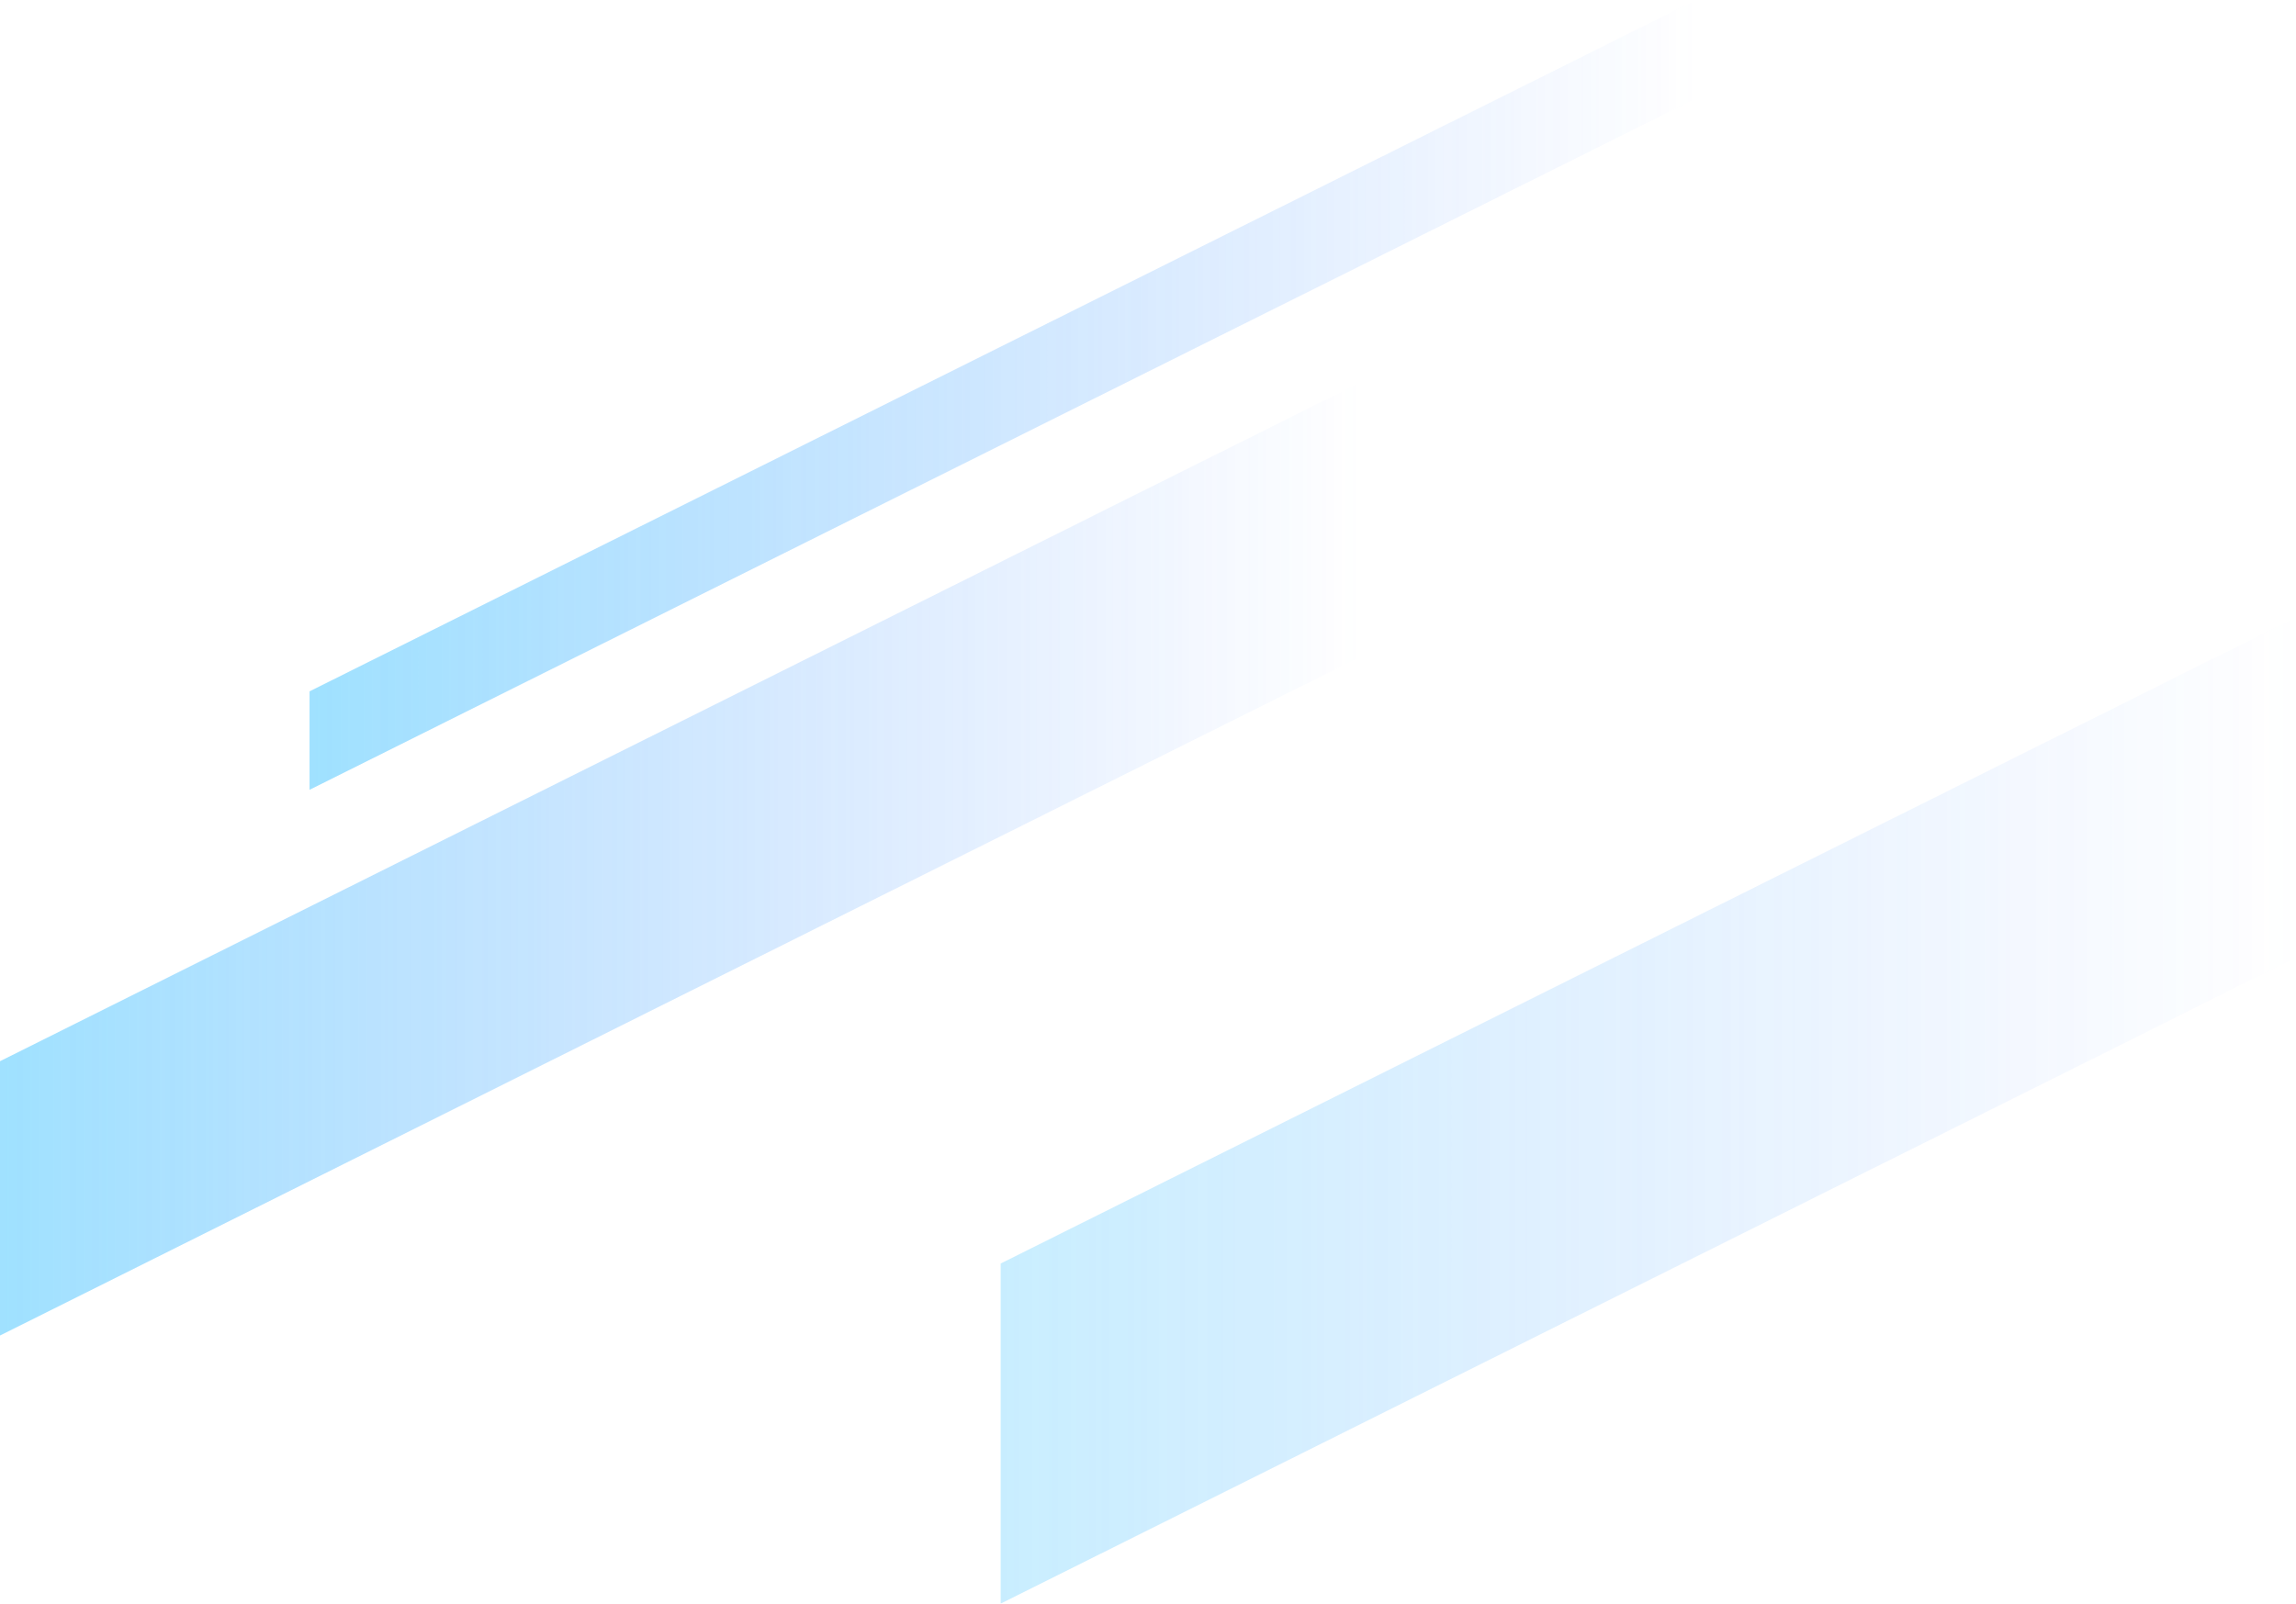
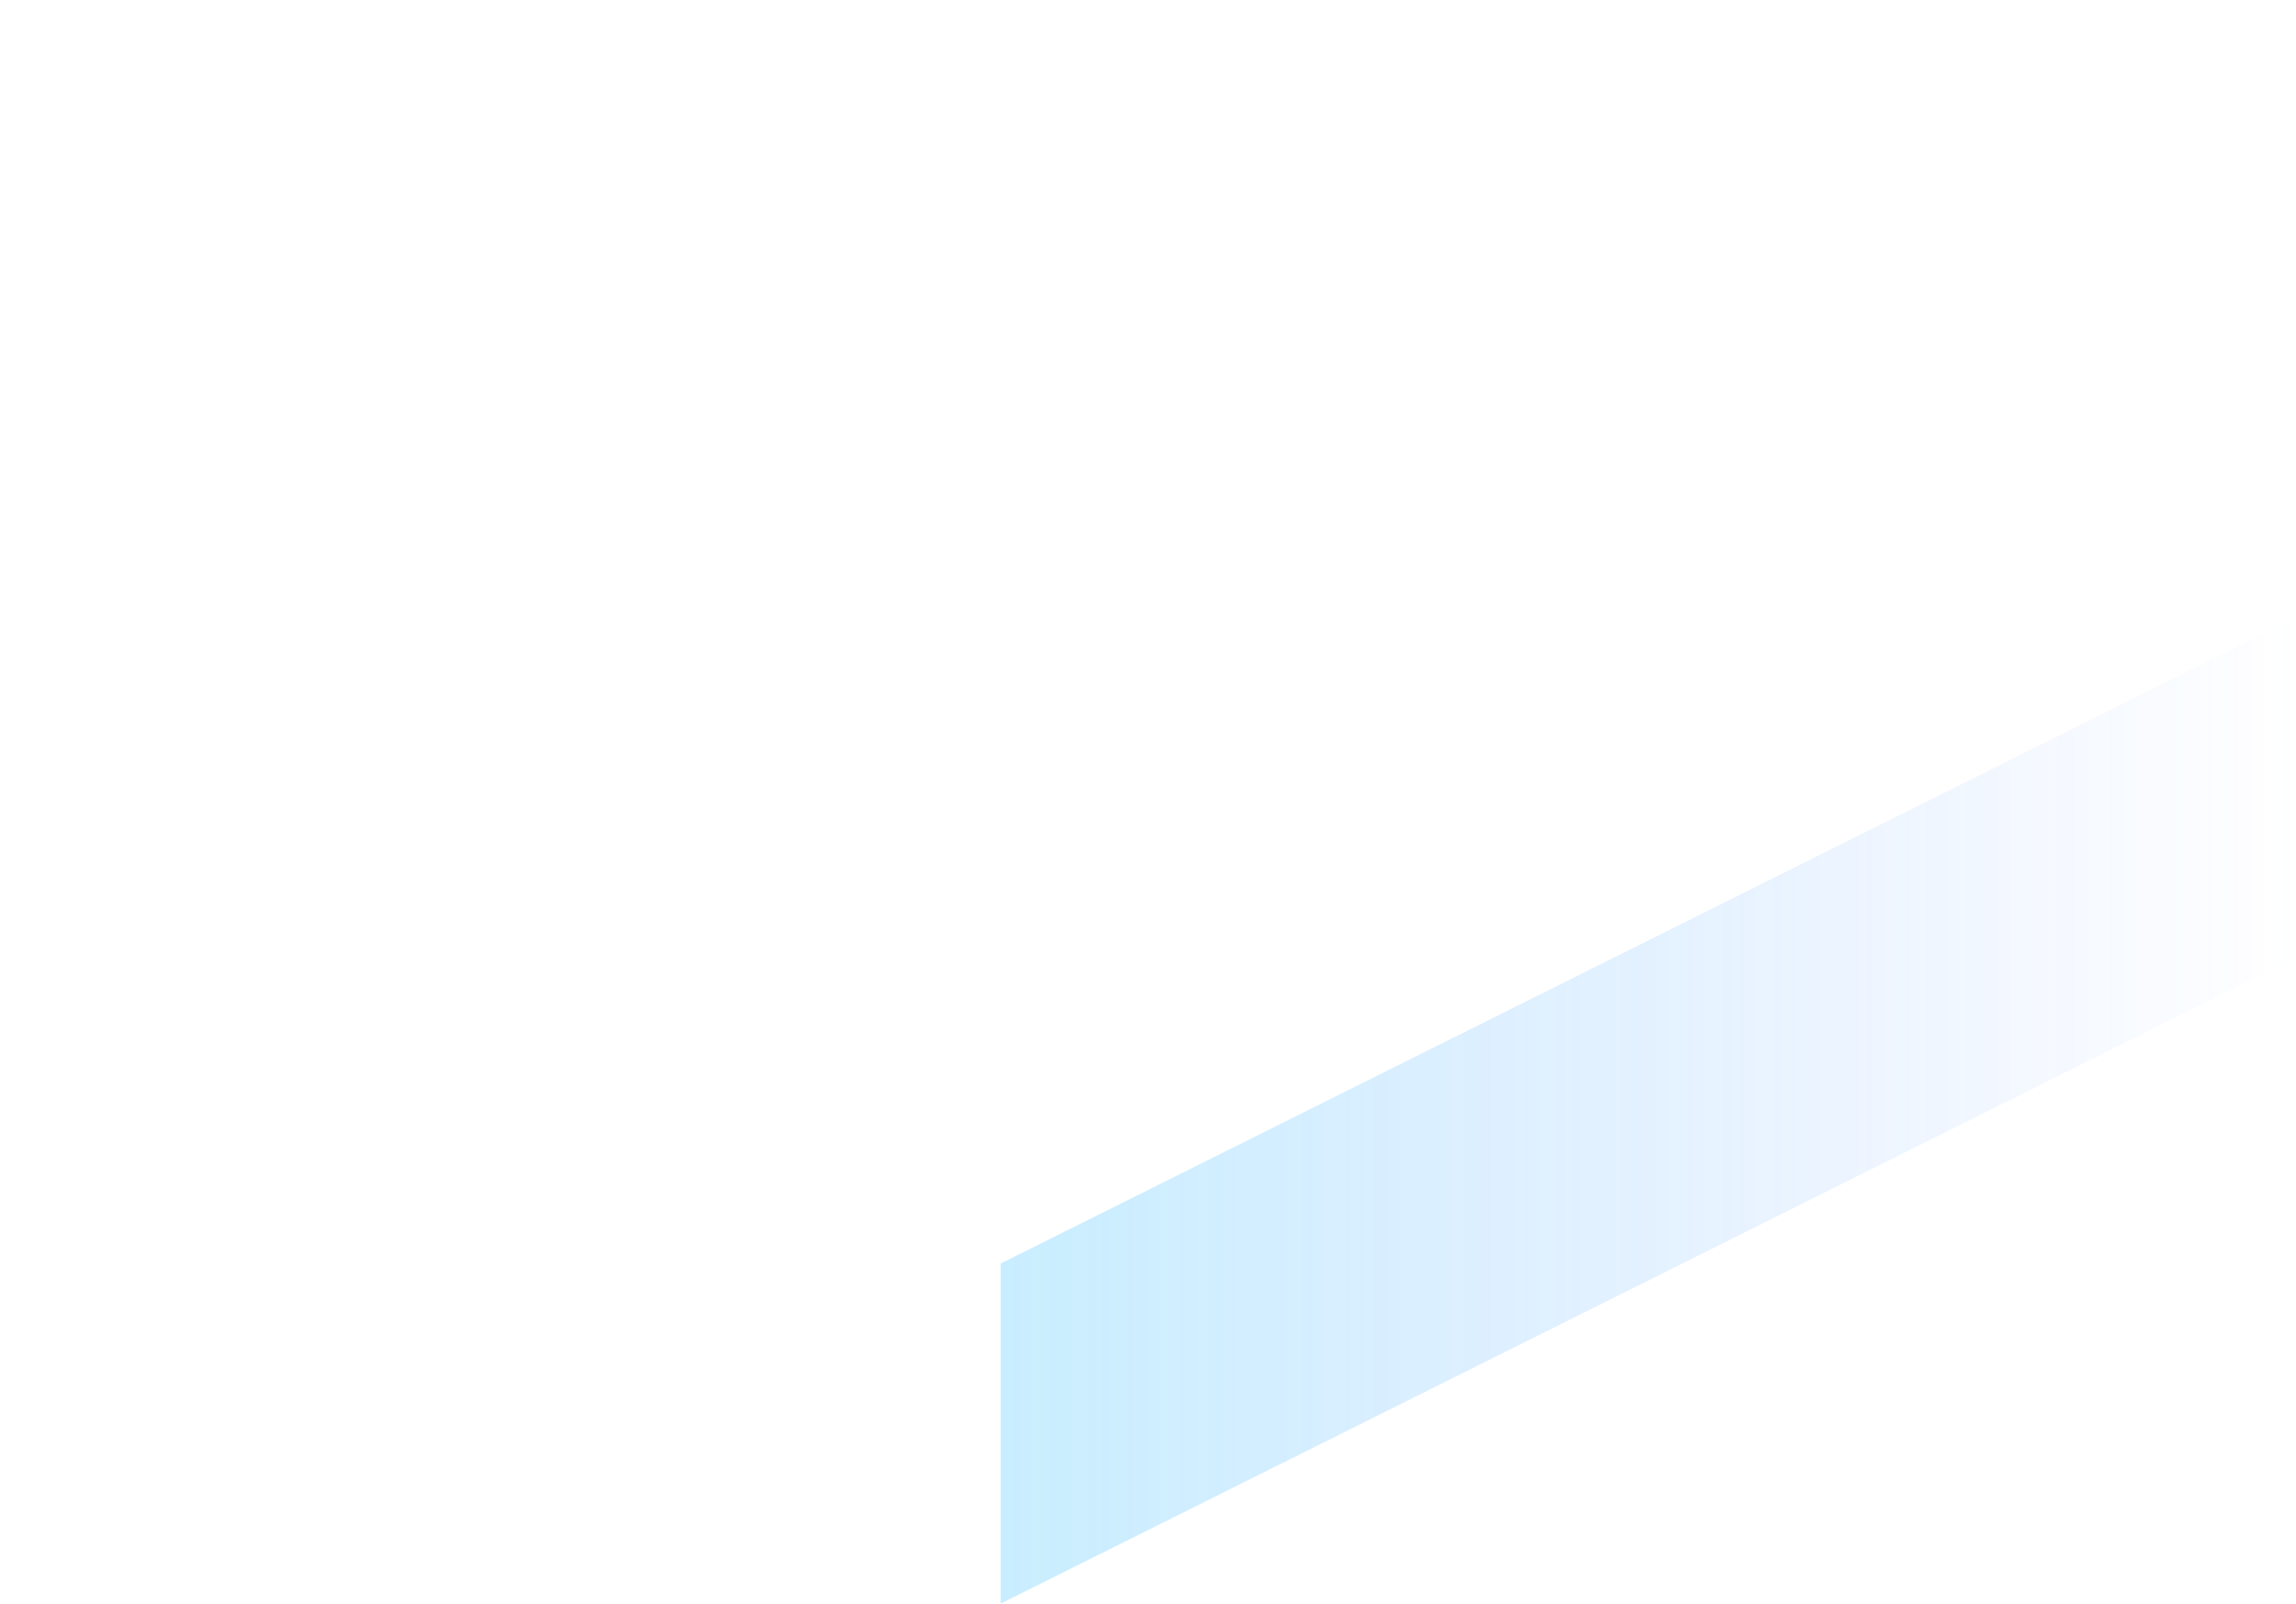
<svg xmlns="http://www.w3.org/2000/svg" xmlns:xlink="http://www.w3.org/1999/xlink" viewBox="0 0 554.8 387.6">
  <defs>
    <linearGradient id="a" data-name="gradetion 19" x1="0" y1="207.6" x2="328.8" y2="207.6" gradientUnits="userSpaceOnUse">
      <stop offset="0" stop-color="#3dc2ff" stop-opacity=".7" />
      <stop offset="1" stop-color="#3d7cff" stop-opacity="0" />
    </linearGradient>
    <linearGradient id="b" data-name="gradetion 19" x1="74.8" y1="95.4" x2="409.8" y2="95.4" xlink:href="#a" />
    <linearGradient id="c" data-name="gradetion 79" x1="241.8" y1="268.4" x2="554.8" y2="268.4" gradientUnits="userSpaceOnUse">
      <stop offset="0" stop-color="#3dc2ff" stop-opacity=".4" />
      <stop offset="1" stop-color="#3d7cff" stop-opacity="0" />
    </linearGradient>
  </defs>
  <g opacity=".7">
-     <path fill="url(#a)" d="M328.8 92.4L0 256.5v66.3l328.8-164.1V92.4z" />
-     <path fill="url(#b)" d="M409.8 0l-335 167.1v23.8l335-167.1V0z" />
    <path fill="url(#c)" d="M554.8 149.2l-313 156.2v82.2l313-156.2v-82.2z" />
  </g>
</svg>